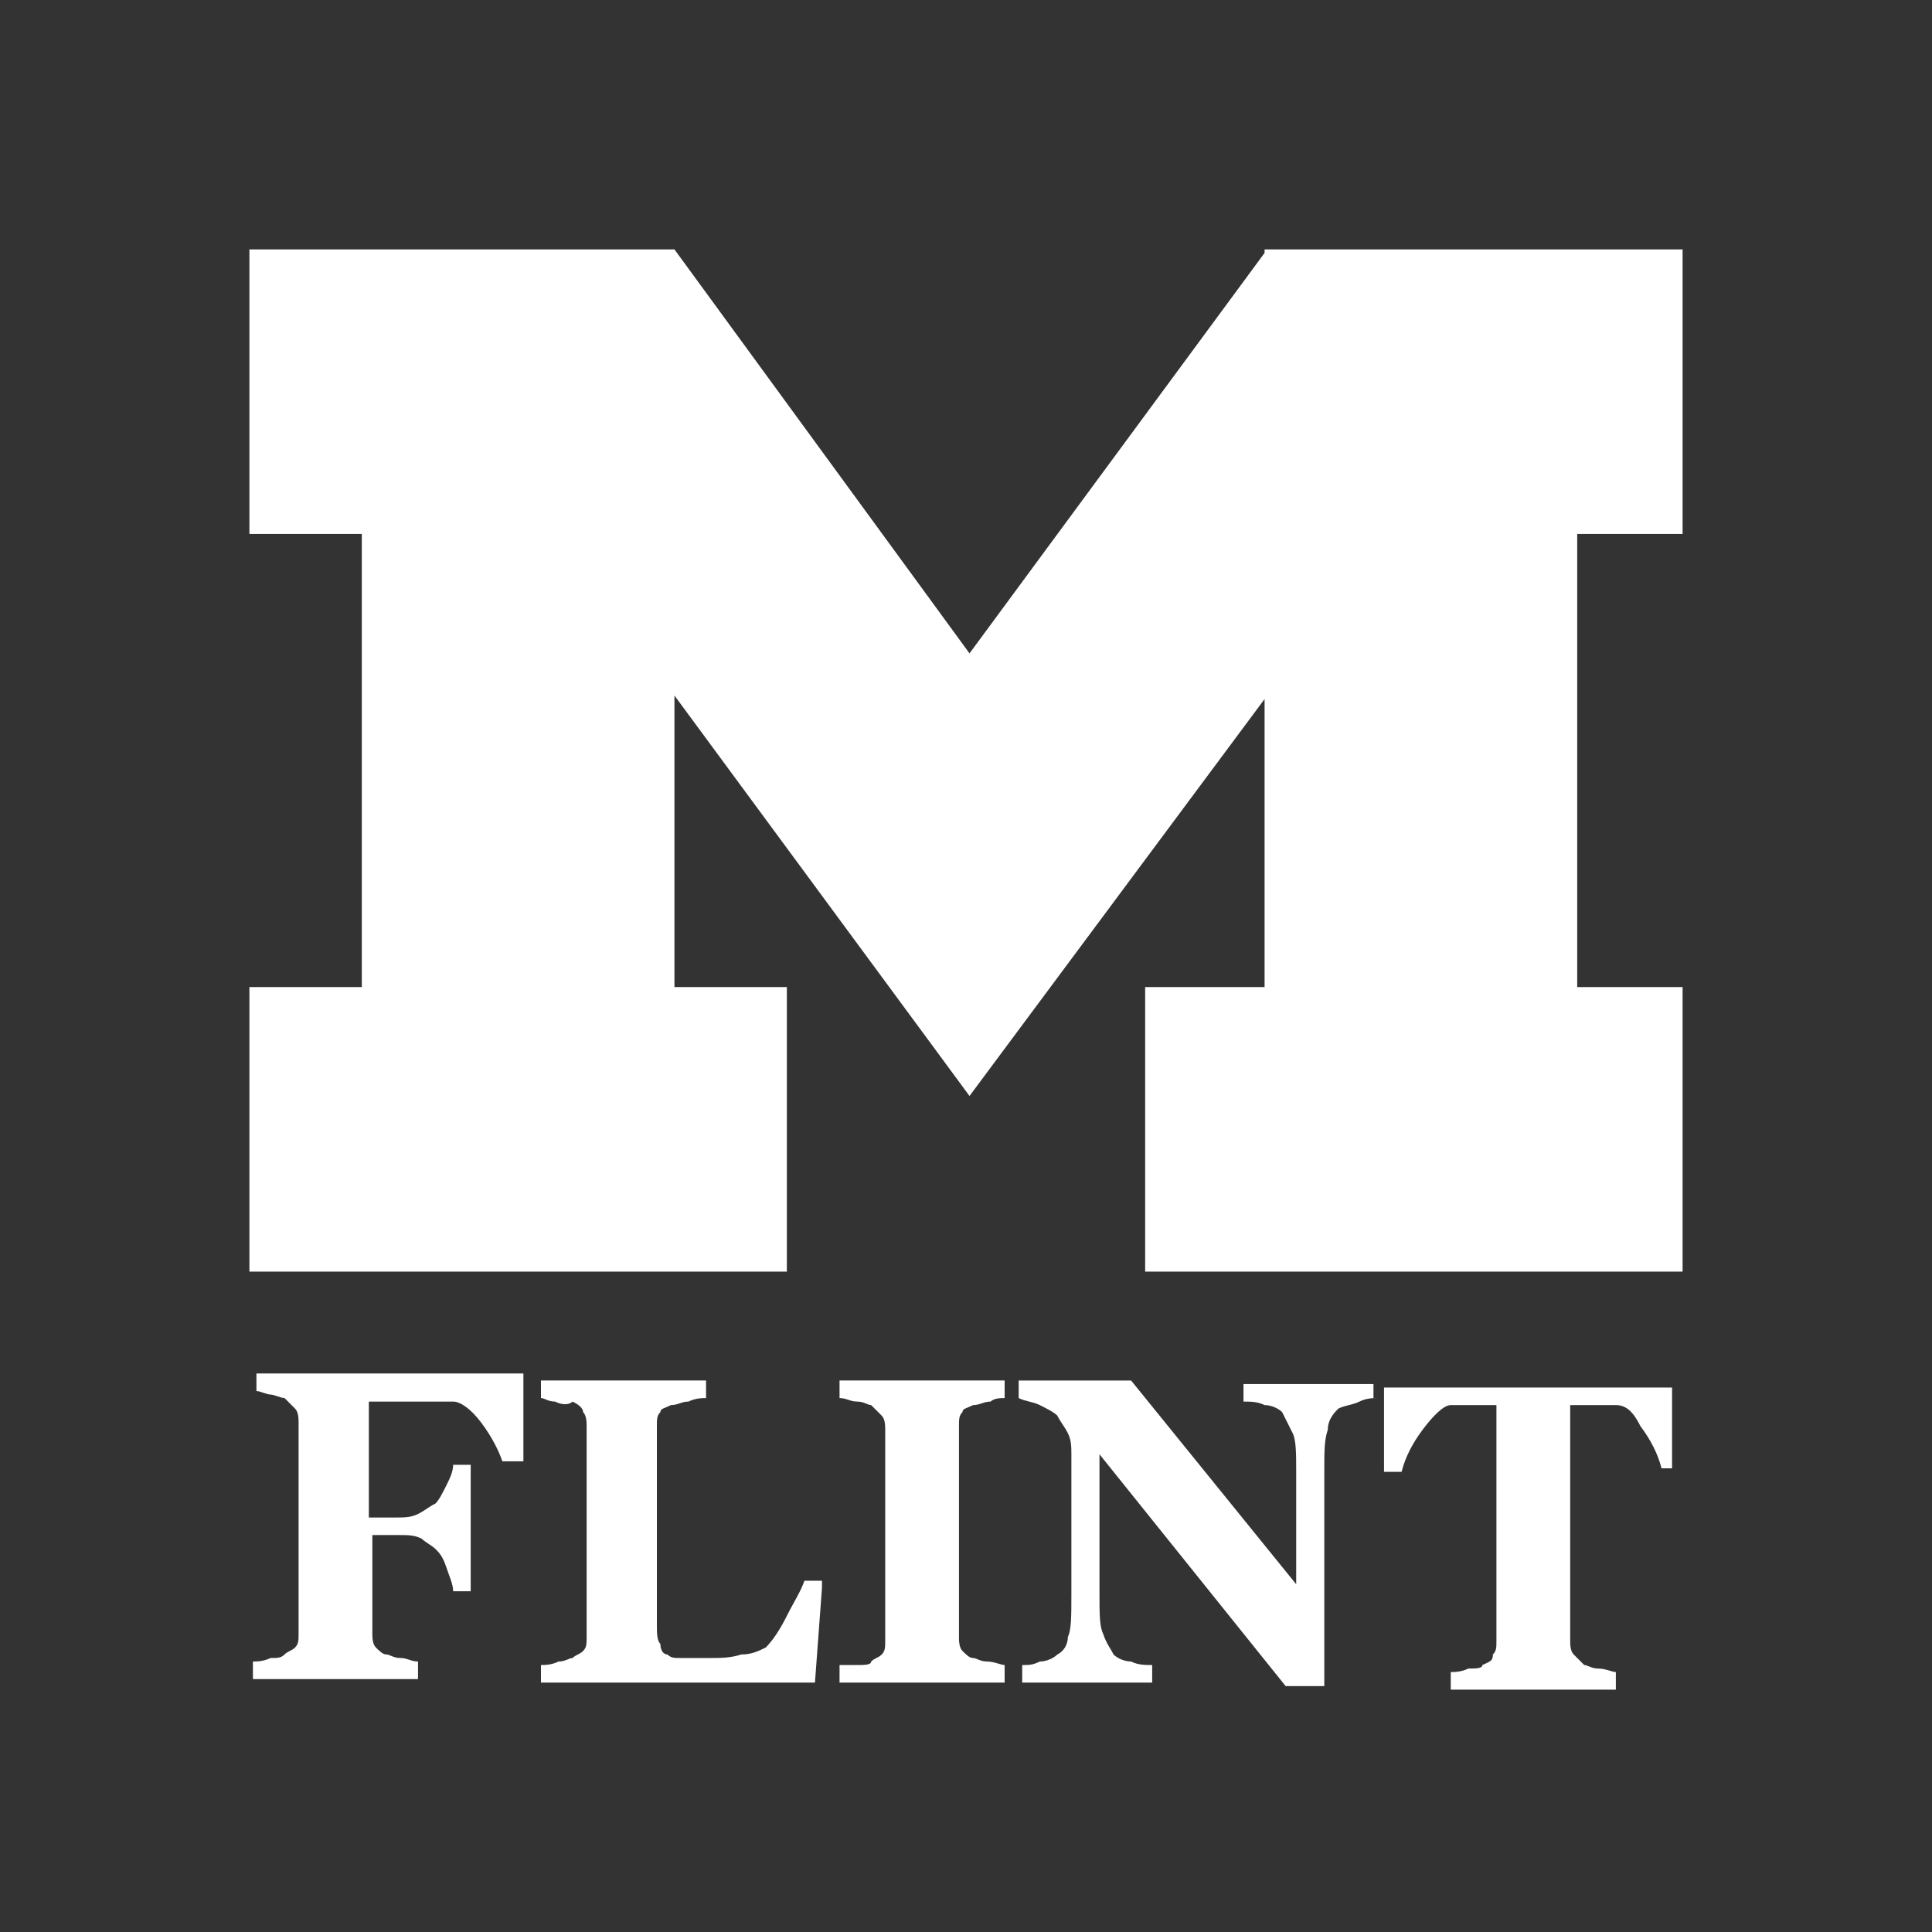
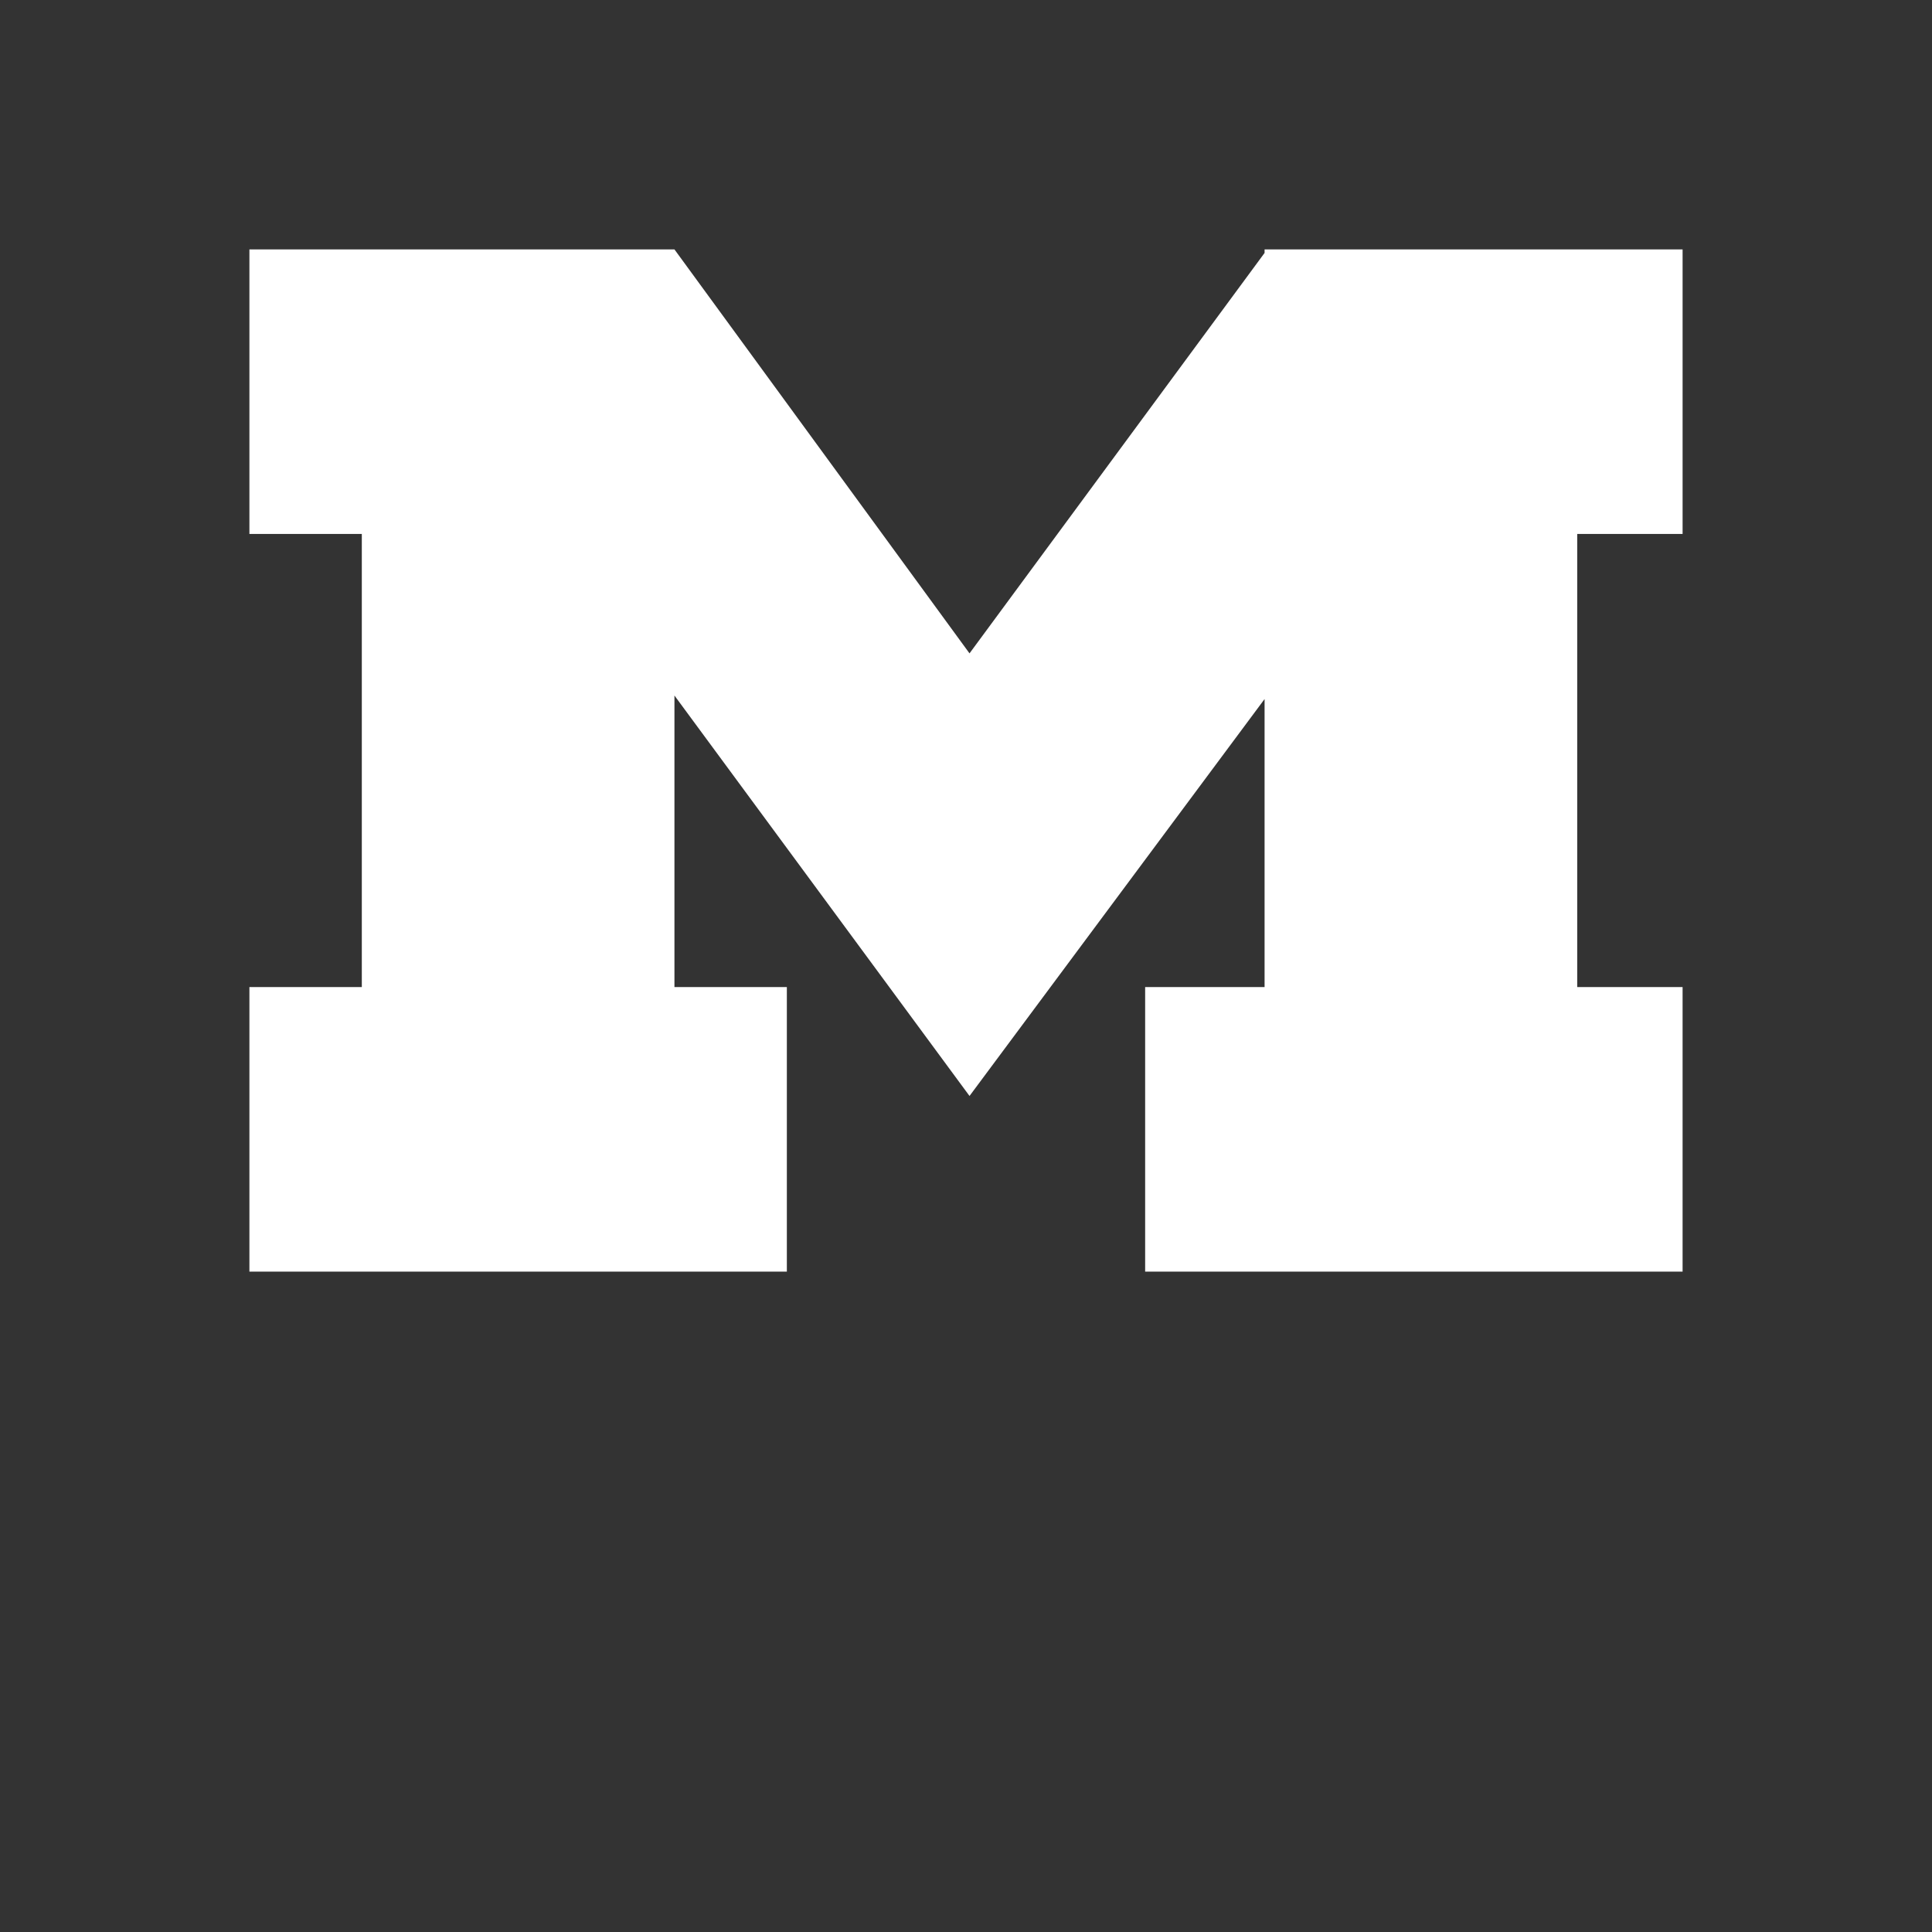
<svg xmlns="http://www.w3.org/2000/svg" enable-background="new 0 0 55 55" viewBox="0 0 55 55">
  <rect x="0" y="0" width="55" height="55" fill="#333333" stroke="none" />
  <g fill="#fff">
    <path d="m47.9 15.2v-8.1h-11.9v.1l-8.4 11.4-8.4-11.5h-12.1v8.1h3.2v12.9h-3.2v8.1h15.3v-8.1h-3.2v-8.3l8.4 11.4 8.4-11.3v8.2h-3.4v8.1h15.3v-8.1h-3v-12.9z" />
-     <path d="m14.8 41.6h-.5c-.1-.3-.3-.7-.6-1.1s-.6-.6-.8-.6c-.1 0-.3 0-.5 0s-.4 0-.6 0h-1.3v3.3h.8c.2 0 .4 0 .6-.1s.3-.2.5-.3c.1-.1.2-.3.3-.5s.2-.4.2-.6h.5v3.6h-.5c0-.2-.1-.4-.2-.7s-.2-.4-.3-.5-.3-.2-.4-.3c-.2-.1-.4-.1-.6-.1h-.8v2.8c0 .1 0 .3.1.4s.2.2.3.2.2.1.4.1.3.1.5.1v.5h-4.7v-.5c.1 0 .3 0 .5-.1.2 0 .3 0 .4-.1s.2-.1.3-.2.1-.2.1-.4v-6c0-.1 0-.3-.1-.4s-.2-.2-.3-.3c-.1 0-.3-.1-.4-.1s-.3-.1-.4-.1v-.5h7.6v2.5z" />
-     <path d="m23.4 45.2-.2 2.7h-7.8v-.5c.1 0 .3 0 .5-.1.2 0 .3-.1.4-.1.1-.1.2-.1.3-.2s.1-.2.1-.4v-6c0-.1 0-.3-.1-.4 0-.1-.1-.2-.3-.3-.1.1-.3.1-.5-0-.2 0-.3-.1-.4-.1v-.5h4.7v.5c-.1 0-.3 0-.5.1-.2 0-.3.1-.5.1-.2.1-.3.1-.3.2-.1.1-.1.2-.1.4v5.6c0 .3 0 .5.1.6 0 .2.1.3.2.3.1.1.2.1.4.1h.8c.3 0 .6 0 .9-.1.3 0 .5-.1.7-.2.2-.2.4-.5.6-.9s.4-.7.5-1h.5z" />
-     <path d="m28.6 47.9h-4.7v-.5h.5c.2 0 .4 0 .4-.1.1-.1.2-.1.3-.2s.1-.2.1-.4v-6c0-.1 0-.3-.1-.4s-.2-.2-.3-.3c-.1 0-.2-.1-.4-.1s-.3-.1-.5-.1v-.5h4.7v.5c-.1 0-.3 0-.4.1-.2 0-.3.1-.5.1-.2.1-.3.1-.3.2-.1.1-.1.2-.1.4v6c0 .1 0 .3.1.4s.2.2.3.2.2.1.4.1.4.1.5.1z" />
-     <path d="m39.2 39.8c-.1 0-.3 0-.5.1s-.4.1-.6.2c-.1.1-.3.3-.3.6-.1.3-.1.6-.1 1.2v6.1h-1.1l-5.3-6.6v4c0 .5 0 .9.1 1.1.1.3.2.4.3.6.1.1.3.2.5.2.2.1.4.1.6.1v.5h-3.7v-.5c.2 0 .3 0 .5-.1.2 0 .4-.1.5-.2.2-.1.3-.3.3-.5.1-.2.1-.6.1-1.2v-4c0-.2 0-.4-.1-.6s-.2-.3-.3-.5c-.1-.1-.3-.2-.5-.3s-.4-.1-.6-.2v-.5h3.2l4.7 5.8v-3.2c0-.5 0-.9-.1-1.1s-.2-.4-.3-.6c-.1-.1-.3-.2-.5-.2-.2-.1-.4-.1-.6-.1v-.5h3.7v.4z" />
-     <path d="m47.8 41.8h-.5c-.1-.4-.3-.8-.6-1.2-.2-.4-.4-.6-.7-.6-.1 0-.3 0-.5 0s-.3 0-.5 0h-.3v6.7c0 .1 0 .3.1.4l.3.3c.1 0 .2.1.4.1s.4.1.5.1v.5h-4.7v-.5c.1 0 .3 0 .5-.1.2 0 .4 0 .4-.1.2-.1.3-.1.3-.3.1-.1.1-.2.1-.4v-6.7h-.3c-.1 0-.3 0-.5 0s-.3 0-.5 0-.5.3-.8.7-.5.8-.6 1.2h-.5v-2.4h8.2v2.3z" />
  </g>
</svg>